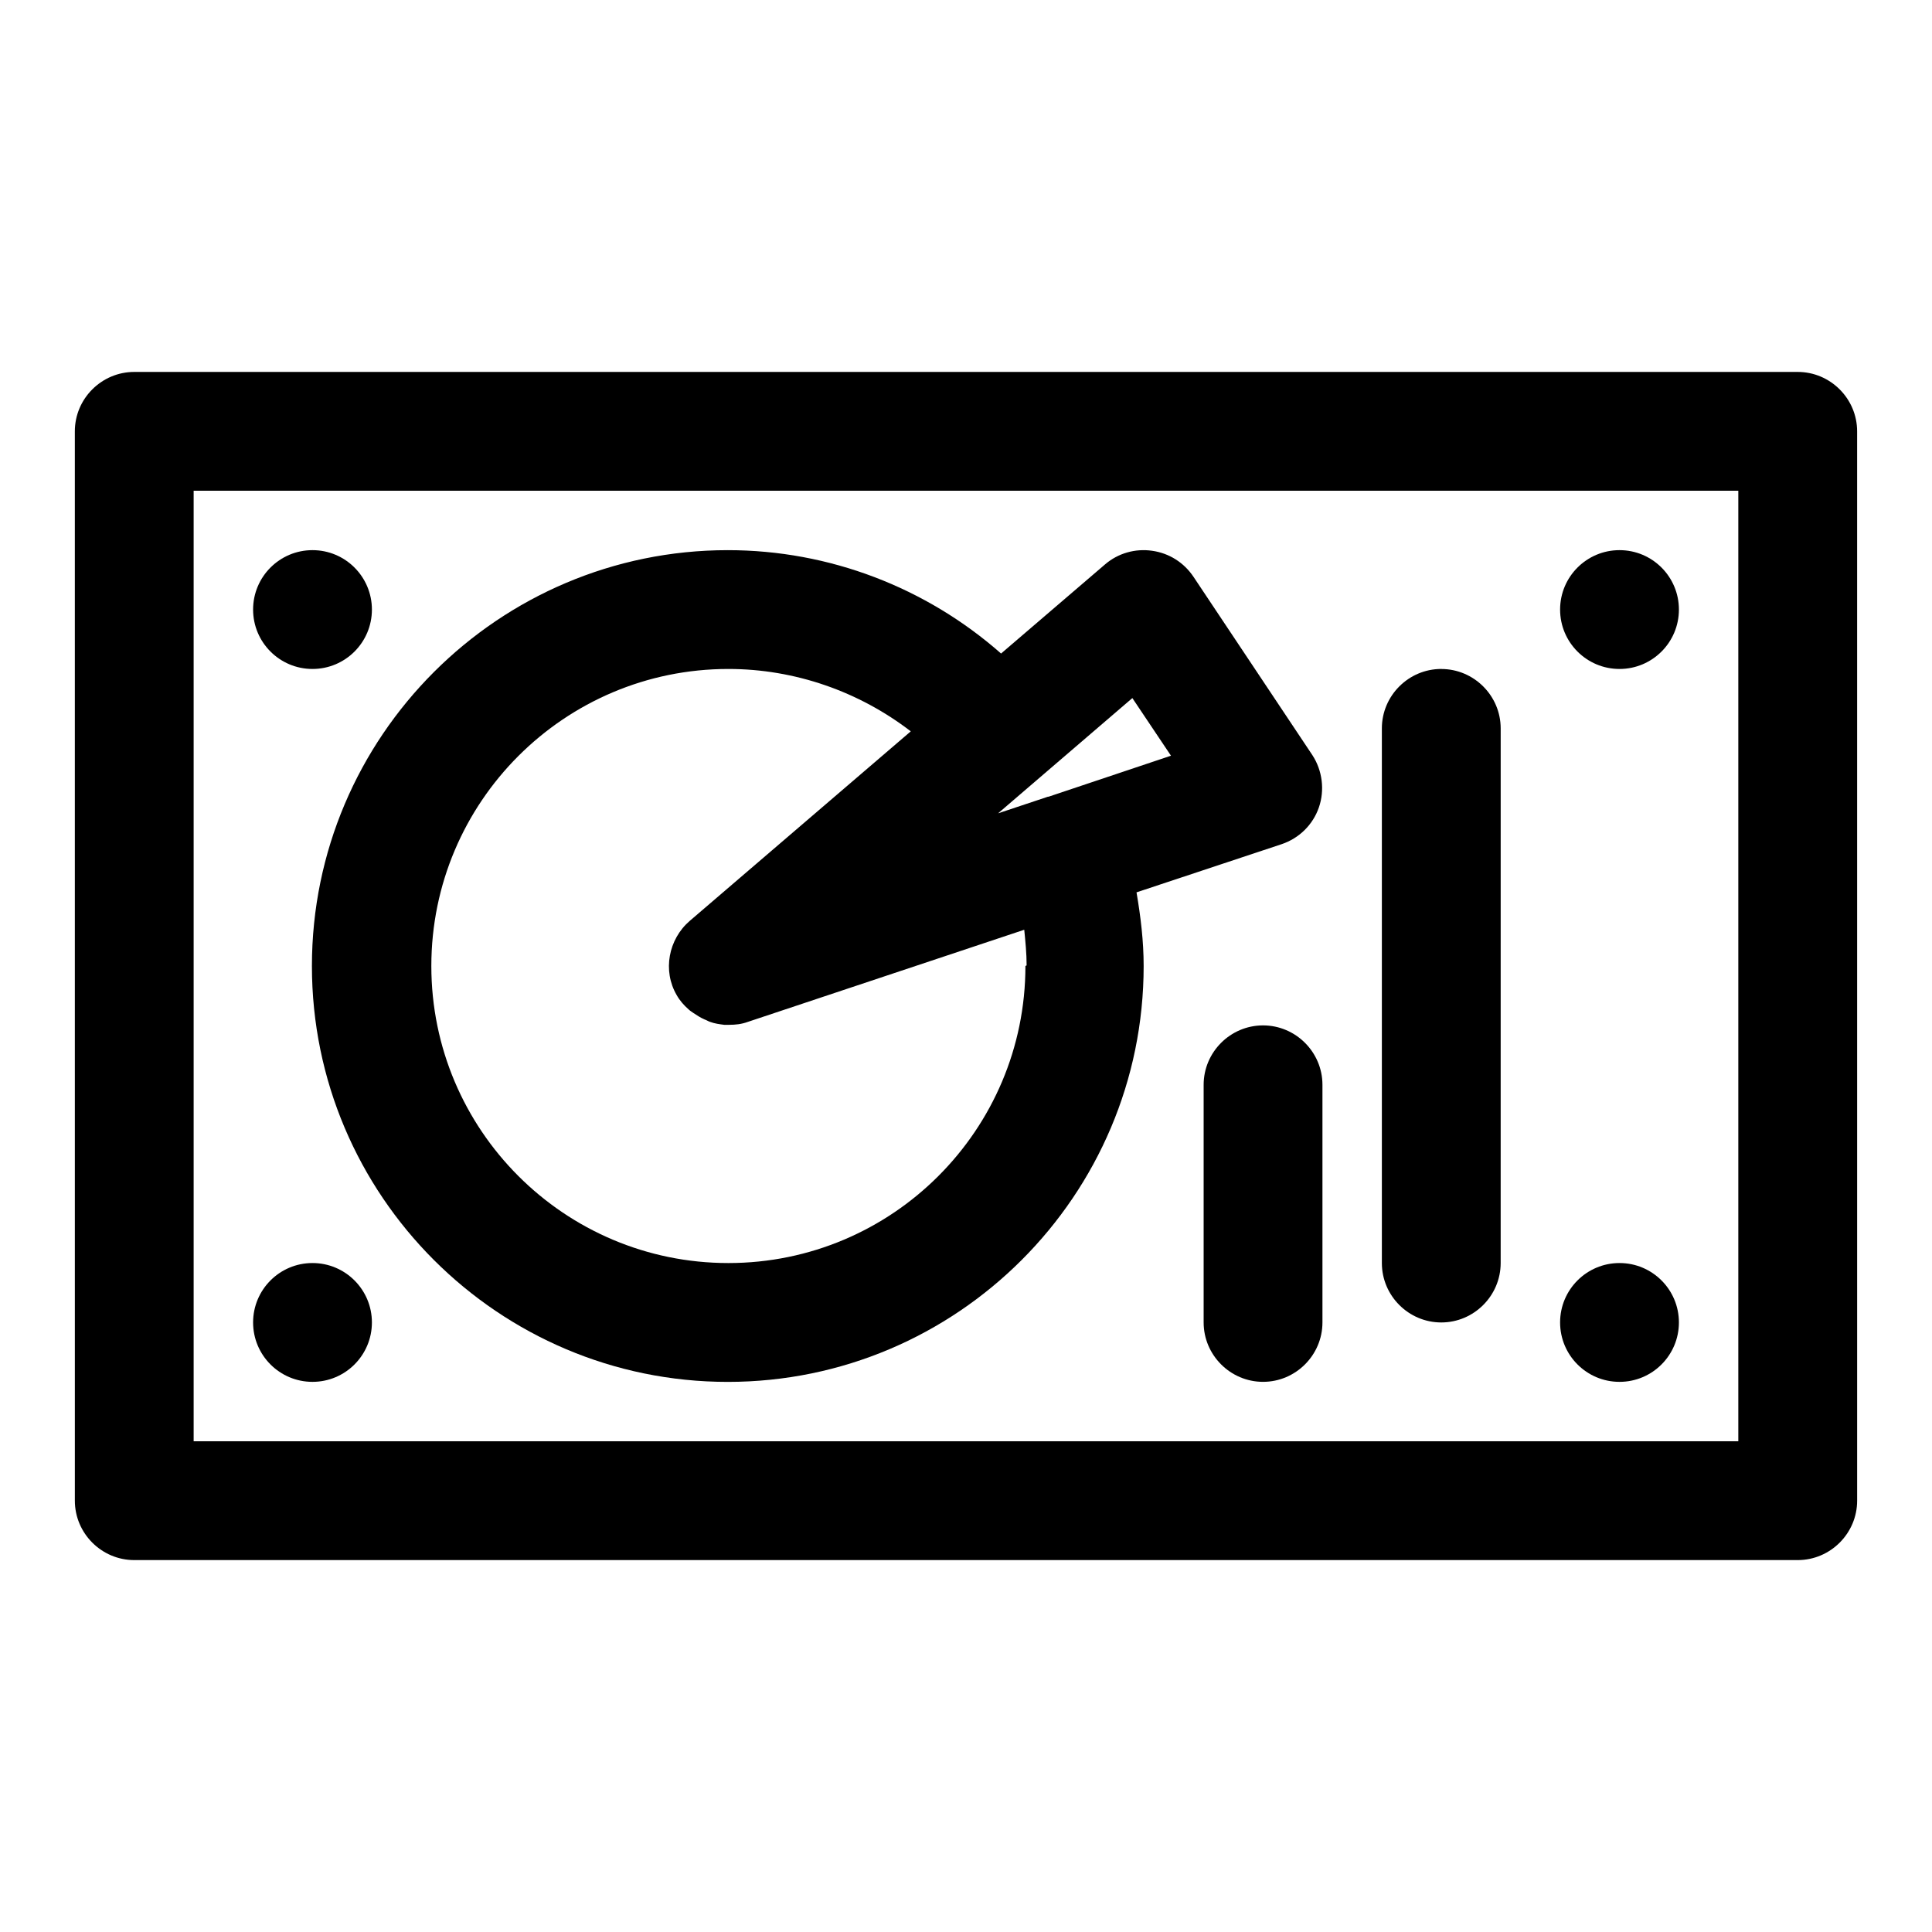
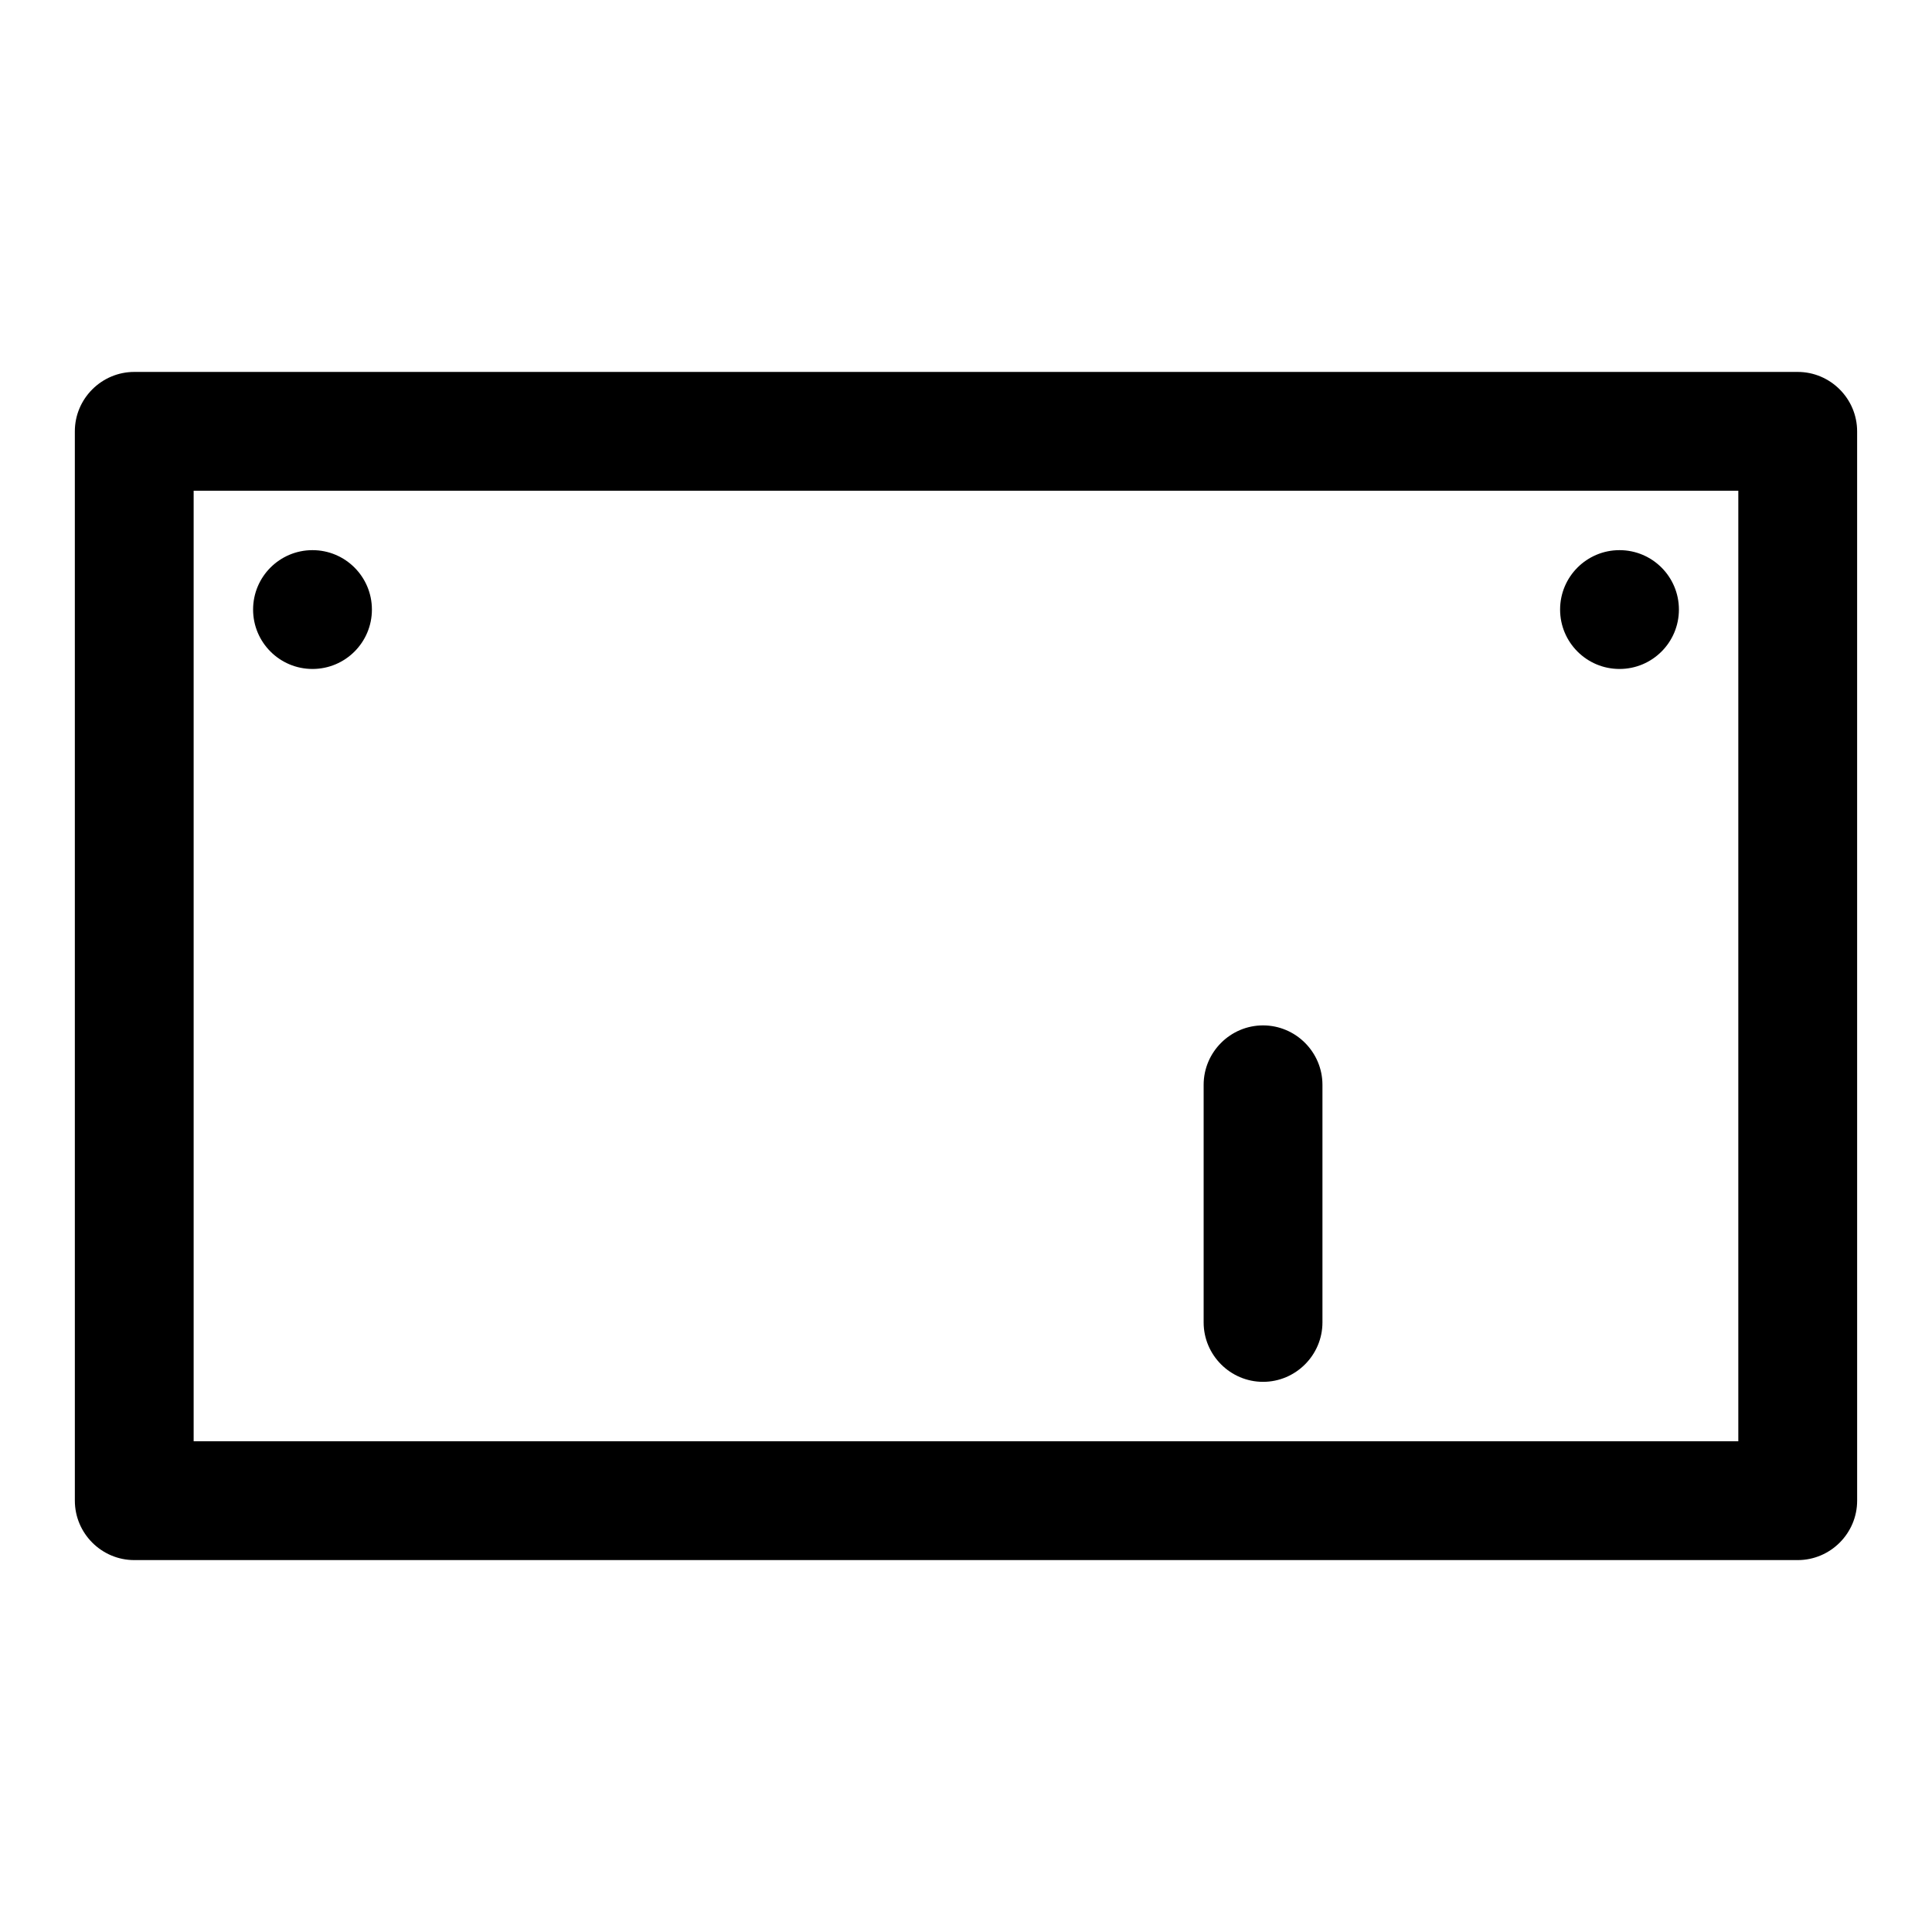
<svg xmlns="http://www.w3.org/2000/svg" fill="#000000" width="800px" height="800px" version="1.1" viewBox="144 144 512 512">
  <g>
    <path d="m620.41 557.44h-440.83c-8.66 0-15.742-7.086-15.742-15.742l-0.004-283.39c0-8.66 7.086-15.742 15.742-15.742h440.84c8.66 0 15.742 7.086 15.742 15.742l0.004 283.39c0 8.66-7.086 15.742-15.742 15.742zm-425.09-31.488h409.35v-251.9h-409.35z" />
-     <path d="m491.79 344.11-31.488-47.23c-2.519-3.777-6.453-6.297-11.02-6.926-4.41-0.629-8.973 0.629-12.438 3.621l-27.551 23.617c-19.836-17.477-45.5-27.395-72.422-27.395-60.773 0-110.21 49.438-110.21 110.21 0 60.773 49.438 110.21 110.21 110.21 60.773 0 110.21-49.438 110.21-110.21 0-6.613-0.789-13.066-1.891-19.523l38.414-12.754c4.723-1.574 8.344-5.195 9.918-9.762 1.574-4.566 0.945-9.762-1.73-13.855zm-76.043 55.891c0 43.453-35.266 78.719-78.719 78.719-43.453 0-78.719-35.266-78.719-78.719s35.266-78.719 78.719-78.719c17.633 0 34.637 5.984 48.336 16.531l-58.566 50.223c-5.668 4.879-7.242 13.227-3.465 19.68 0.789 1.418 1.891 2.676 3.148 3.777 0.316 0.316 0.789 0.629 1.258 0.945 0.945 0.629 1.891 1.258 2.992 1.73 0.473 0.156 0.945 0.473 1.418 0.629 1.258 0.473 2.519 0.629 3.777 0.789h0.945 0.316c1.73 0 3.305-0.156 5.039-0.789l73.211-24.402c0.316 3.148 0.629 6.297 0.629 9.445zm5.984-44.871-13.227 4.41 35.582-30.543 10.234 15.273-32.434 10.863z" />
    <path d="m242.56 305.54c0 8.695-7.051 15.742-15.746 15.742s-15.742-7.047-15.742-15.742c0-8.695 7.047-15.746 15.742-15.746s15.746 7.051 15.746 15.746" />
-     <path d="m242.56 494.46c0 8.695-7.051 15.746-15.746 15.746s-15.742-7.051-15.742-15.746c0-8.691 7.047-15.742 15.742-15.742s15.746 7.051 15.746 15.742" />
    <path d="m588.93 305.54c0 8.695-7.047 15.742-15.742 15.742-8.695 0-15.746-7.047-15.746-15.742 0-8.695 7.051-15.746 15.746-15.746 8.695 0 15.742 7.051 15.742 15.746" />
-     <path d="m588.93 494.46c0 8.695-7.047 15.746-15.742 15.746-8.695 0-15.746-7.051-15.746-15.746 0-8.691 7.051-15.742 15.746-15.742 8.695 0 15.742 7.051 15.742 15.742" />
-     <path d="m525.95 321.28c-8.66 0-15.742 7.086-15.742 15.742v141.7c0 8.66 7.086 15.742 15.742 15.742 8.66 0 15.742-7.086 15.742-15.742l0.004-141.69c0-8.66-7.086-15.742-15.742-15.742z" />
    <path d="m478.72 415.74c-8.66 0-15.742 7.086-15.742 15.742v62.977c0 8.66 7.086 15.742 15.742 15.742 8.66 0 15.742-7.086 15.742-15.742v-62.977c0-8.66-7.086-15.742-15.742-15.742z" />
  </g>
</svg>